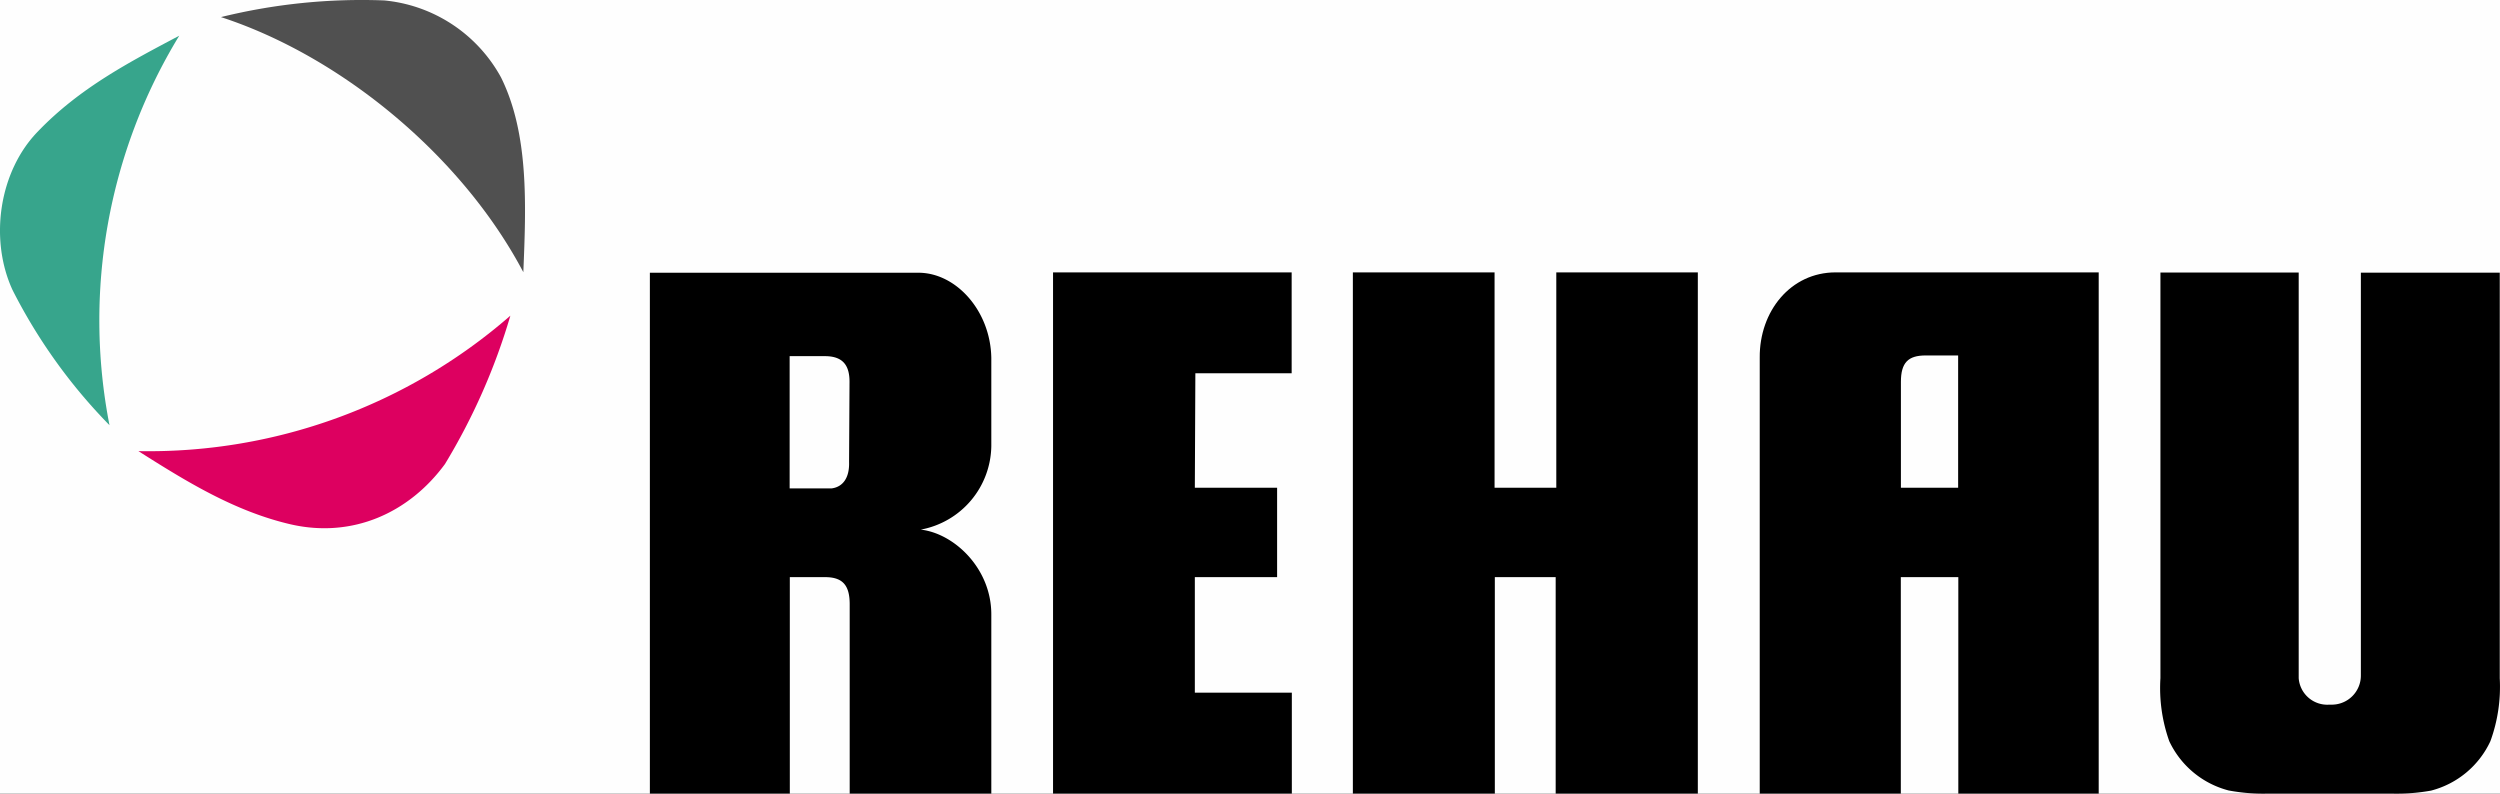
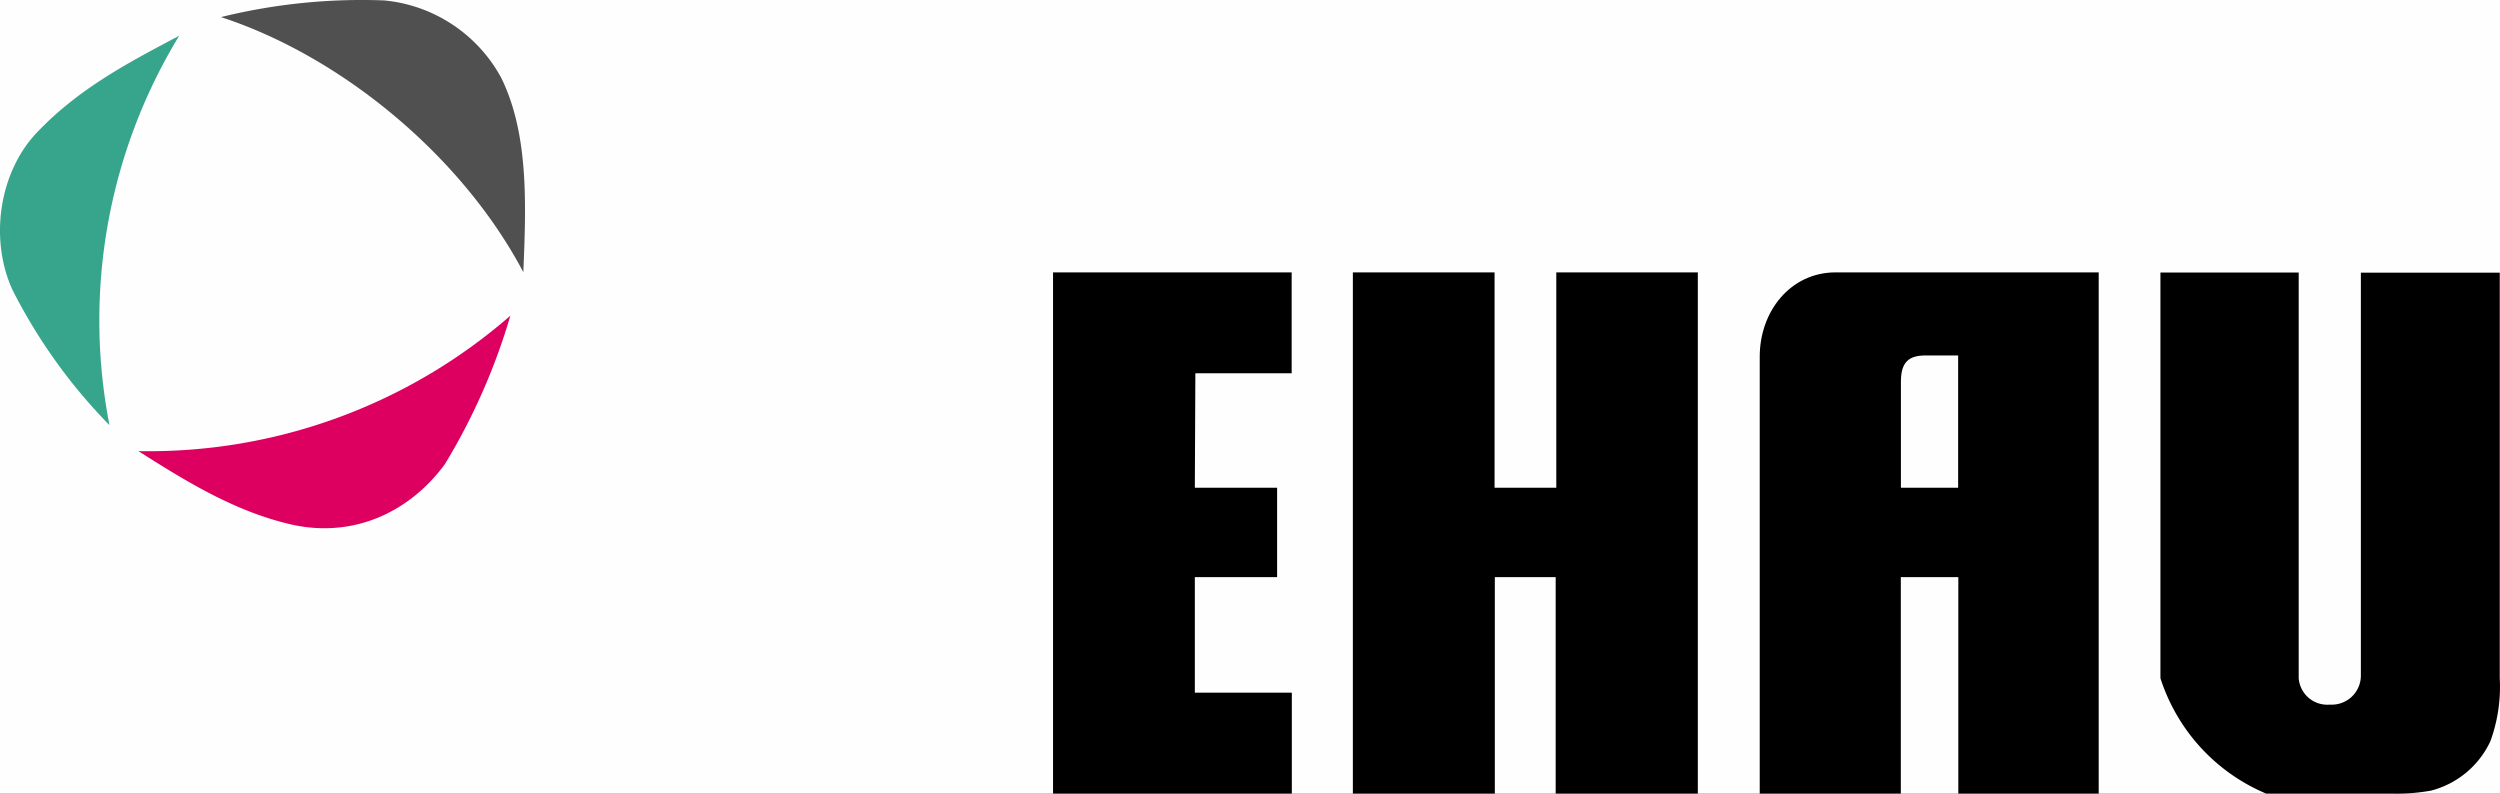
<svg xmlns="http://www.w3.org/2000/svg" xmlns:ns1="http://sodipodi.sourceforge.net/DTD/sodipodi-0.dtd" xmlns:ns2="http://www.inkscape.org/namespaces/inkscape" id="Rehau_Logo" data-name="Rehau Logo" viewBox="0 0 929.044 294.94" version="1.1" ns1:docname="rehau-logo.svg" width="929.044" height="294.94" ns2:version="0.92.4 (5da689c313, 2019-01-14)">
  <rect x="0" y="0" width="929.044" height="294.94" fill="#333333" stroke="none" />
  <ns1:namedview pagecolor="#ffffff" bordercolor="#666666" borderopacity="1" objecttolerance="10" gridtolerance="10" guidetolerance="10" ns2:pageopacity="0" ns2:pageshadow="2" ns2:window-width="3360" ns2:window-height="1975" id="namedview27" showgrid="false" ns2:zoom="1.4541011" ns2:cx="470.7372" ns2:cy="147.35298" ns2:window-x="5459" ns2:window-y="1015" ns2:window-maximized="1" ns2:current-layer="layer2" />
  <defs id="defs4">
    <style id="style2">.cls-1{fill:#37a58c;}.cls-2{fill:#dd0060;}.cls-3{fill:#505050;}</style>
  </defs>
  <title id="title6">rehau-logo</title>
  <g ns2:groupmode="layer" id="layer3" ns2:label="Wit 1" transform="translate(0.688,1.375)">
    <rect style="opacity:1;fill:#ffffff;fill-opacity:0.993;stroke:none;stroke-width:22.677;stroke-miterlimit:4;stroke-dasharray:none;stroke-opacity:1" id="rect948" width="1104.462" height="452.513" x="-52.954" y="-59.918" />
  </g>
  <g ns2:groupmode="layer" id="layer2" ns2:label="Wit" transform="translate(0.688,1.375)">
    <g id="g933" transform="matrix(3.277,0,0,3.277,-0.699,-1.38)">
      <g id="Icon">
        <path id="path8" d="M 20.33,4.05 C 14.76,7 9.08,9.94 4.33,14.88 c -4.42,4.51 -5.57,12.2 -2.91,18 a 61.76,61.76 0 0 0 11,15.34 62,62 0 0 1 7.91,-44.17 z" class="cls-1" ns2:connector-curvature="0" style="fill:#37a58c" />
        <path id="path10" d="m 15.7,51.16 c 5.47,3.47 10.94,6.84 17.3,8.31 6.94,1.58 13.36,-1.26 17.46,-6.84 A 71,71 0 0 0 57.88,35.8 62.42,62.42 0 0 1 15.7,51.16 Z" class="cls-2" ns2:connector-curvature="0" style="fill:#dd0060" />
        <path id="path12" d="M 56.82,8.78 A 16.91,16.91 0 0 0 43.57,0.05 66.67,66.67 0 0 0 25.06,1.94 C 38.73,6.39 52.42,17.72 59.35,30.87 59.66,23.3 60,15.2 56.82,8.78 Z" class="cls-3" ns2:connector-curvature="0" style="fill:#505050" />
      </g>
      <g id="Text">
-         <path id="path15" d="m 282.42,84.05 a 18,18 0 0 0 1.06,-7.13 v -46 h -15.75 v 45.64 a 3.3,3.3 0 0 1 -3.25,3.35 h -0.34 a 3.25,3.25 0 0 1 -3.46,-3 v -46 H 245 v 46 a 18,18 0 0 0 1,7.14 10.3,10.3 0 0 0 6.73,5.59 A 21.23,21.23 0 0 0 257,90 h 14.39 a 22,22 0 0 0 4.29,-0.34 10.25,10.25 0 0 0 6.74,-5.61 z" ns2:connector-curvature="0" />
+         <path id="path15" d="m 282.42,84.05 a 18,18 0 0 0 1.06,-7.13 v -46 h -15.75 v 45.64 a 3.3,3.3 0 0 1 -3.25,3.35 h -0.34 a 3.25,3.25 0 0 1 -3.46,-3 v -46 H 245 v 46 A 21.23,21.23 0 0 0 257,90 h 14.39 a 22,22 0 0 0 4.29,-0.34 10.25,10.25 0 0 0 6.74,-5.61 z" ns2:connector-curvature="0" />
        <path id="path17" d="m 208.16,30.89 c -5.09,0 -8.64,4.4 -8.6,9.66 V 90 h 16 V 65.45 h 6.52 V 90 H 238 V 30.89 Z m 13.9,24.42 h -6.49 v -12 c 0,-2.19 0.82,-3 2.81,-3 h 3.68 z" ns2:connector-curvature="0" />
        <path id="path19" d="m 176.49,30.89 v 24.42 h -7 V 30.89 H 153.42 V 90 h 16.1 V 65.45 h 6.9 V 90 h 16.12 V 30.89 Z" ns2:connector-curvature="0" />
        <path id="path21" d="m 135.56,42.33 h 10.92 V 30.89 H 119.42 V 90 H 146.5 V 78.55 h -11 v -13.1 h 9.33 V 55.31 h -9.33 z" ns2:connector-curvature="0" />
-         <path id="path23" d="m 104.42,60.06 a 9.78,9.78 0 0 0 8,-9.47 v -10 c -0.09,-5.35 -4,-9.66 -8.26,-9.66 H 73.7 V 90 H 89.57 V 65.45 h 4 c 2,0 2.79,0.93 2.79,3.07 V 90 h 16.06 V 69.67 c 0,-5.22 -4.21,-9.17 -8,-9.61 z m -8.13,-7.67 c 0.06,1.78 -0.69,2.84 -2,3 h -4.74 v -15 h 4 c 2,0 2.82,1 2.79,3 z" ns2:connector-curvature="0" />
      </g>
    </g>
  </g>
</svg>